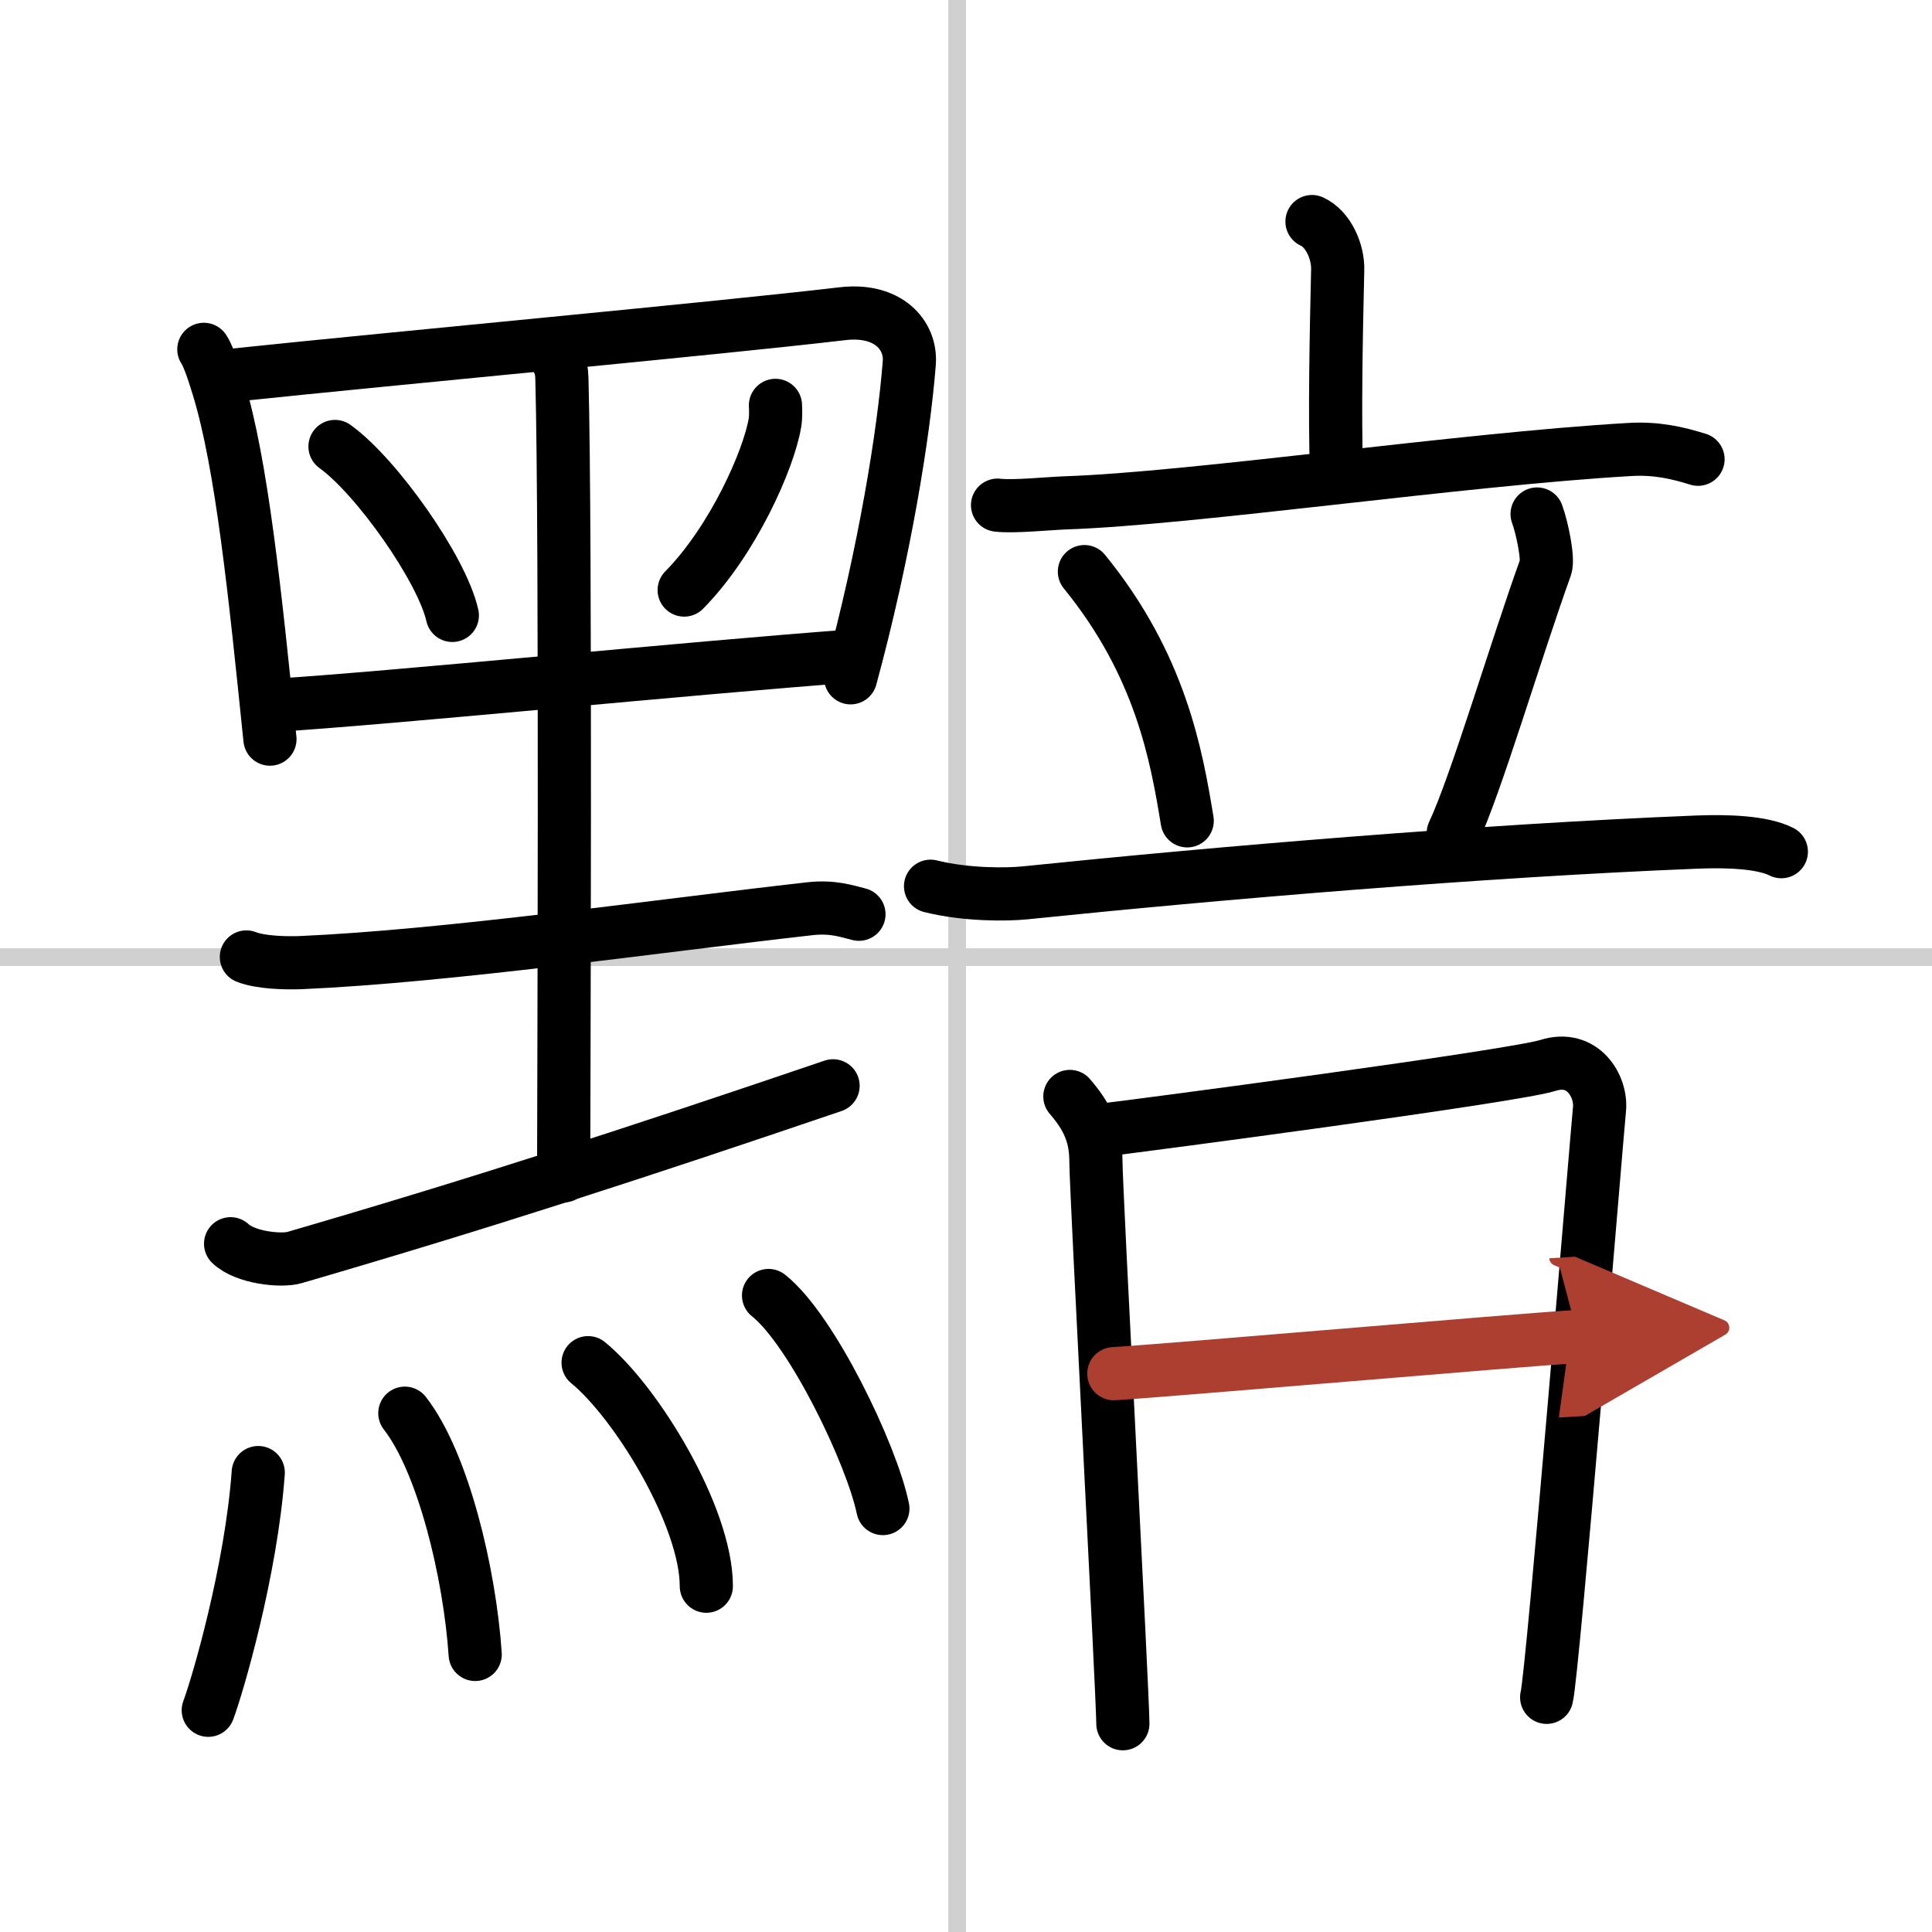
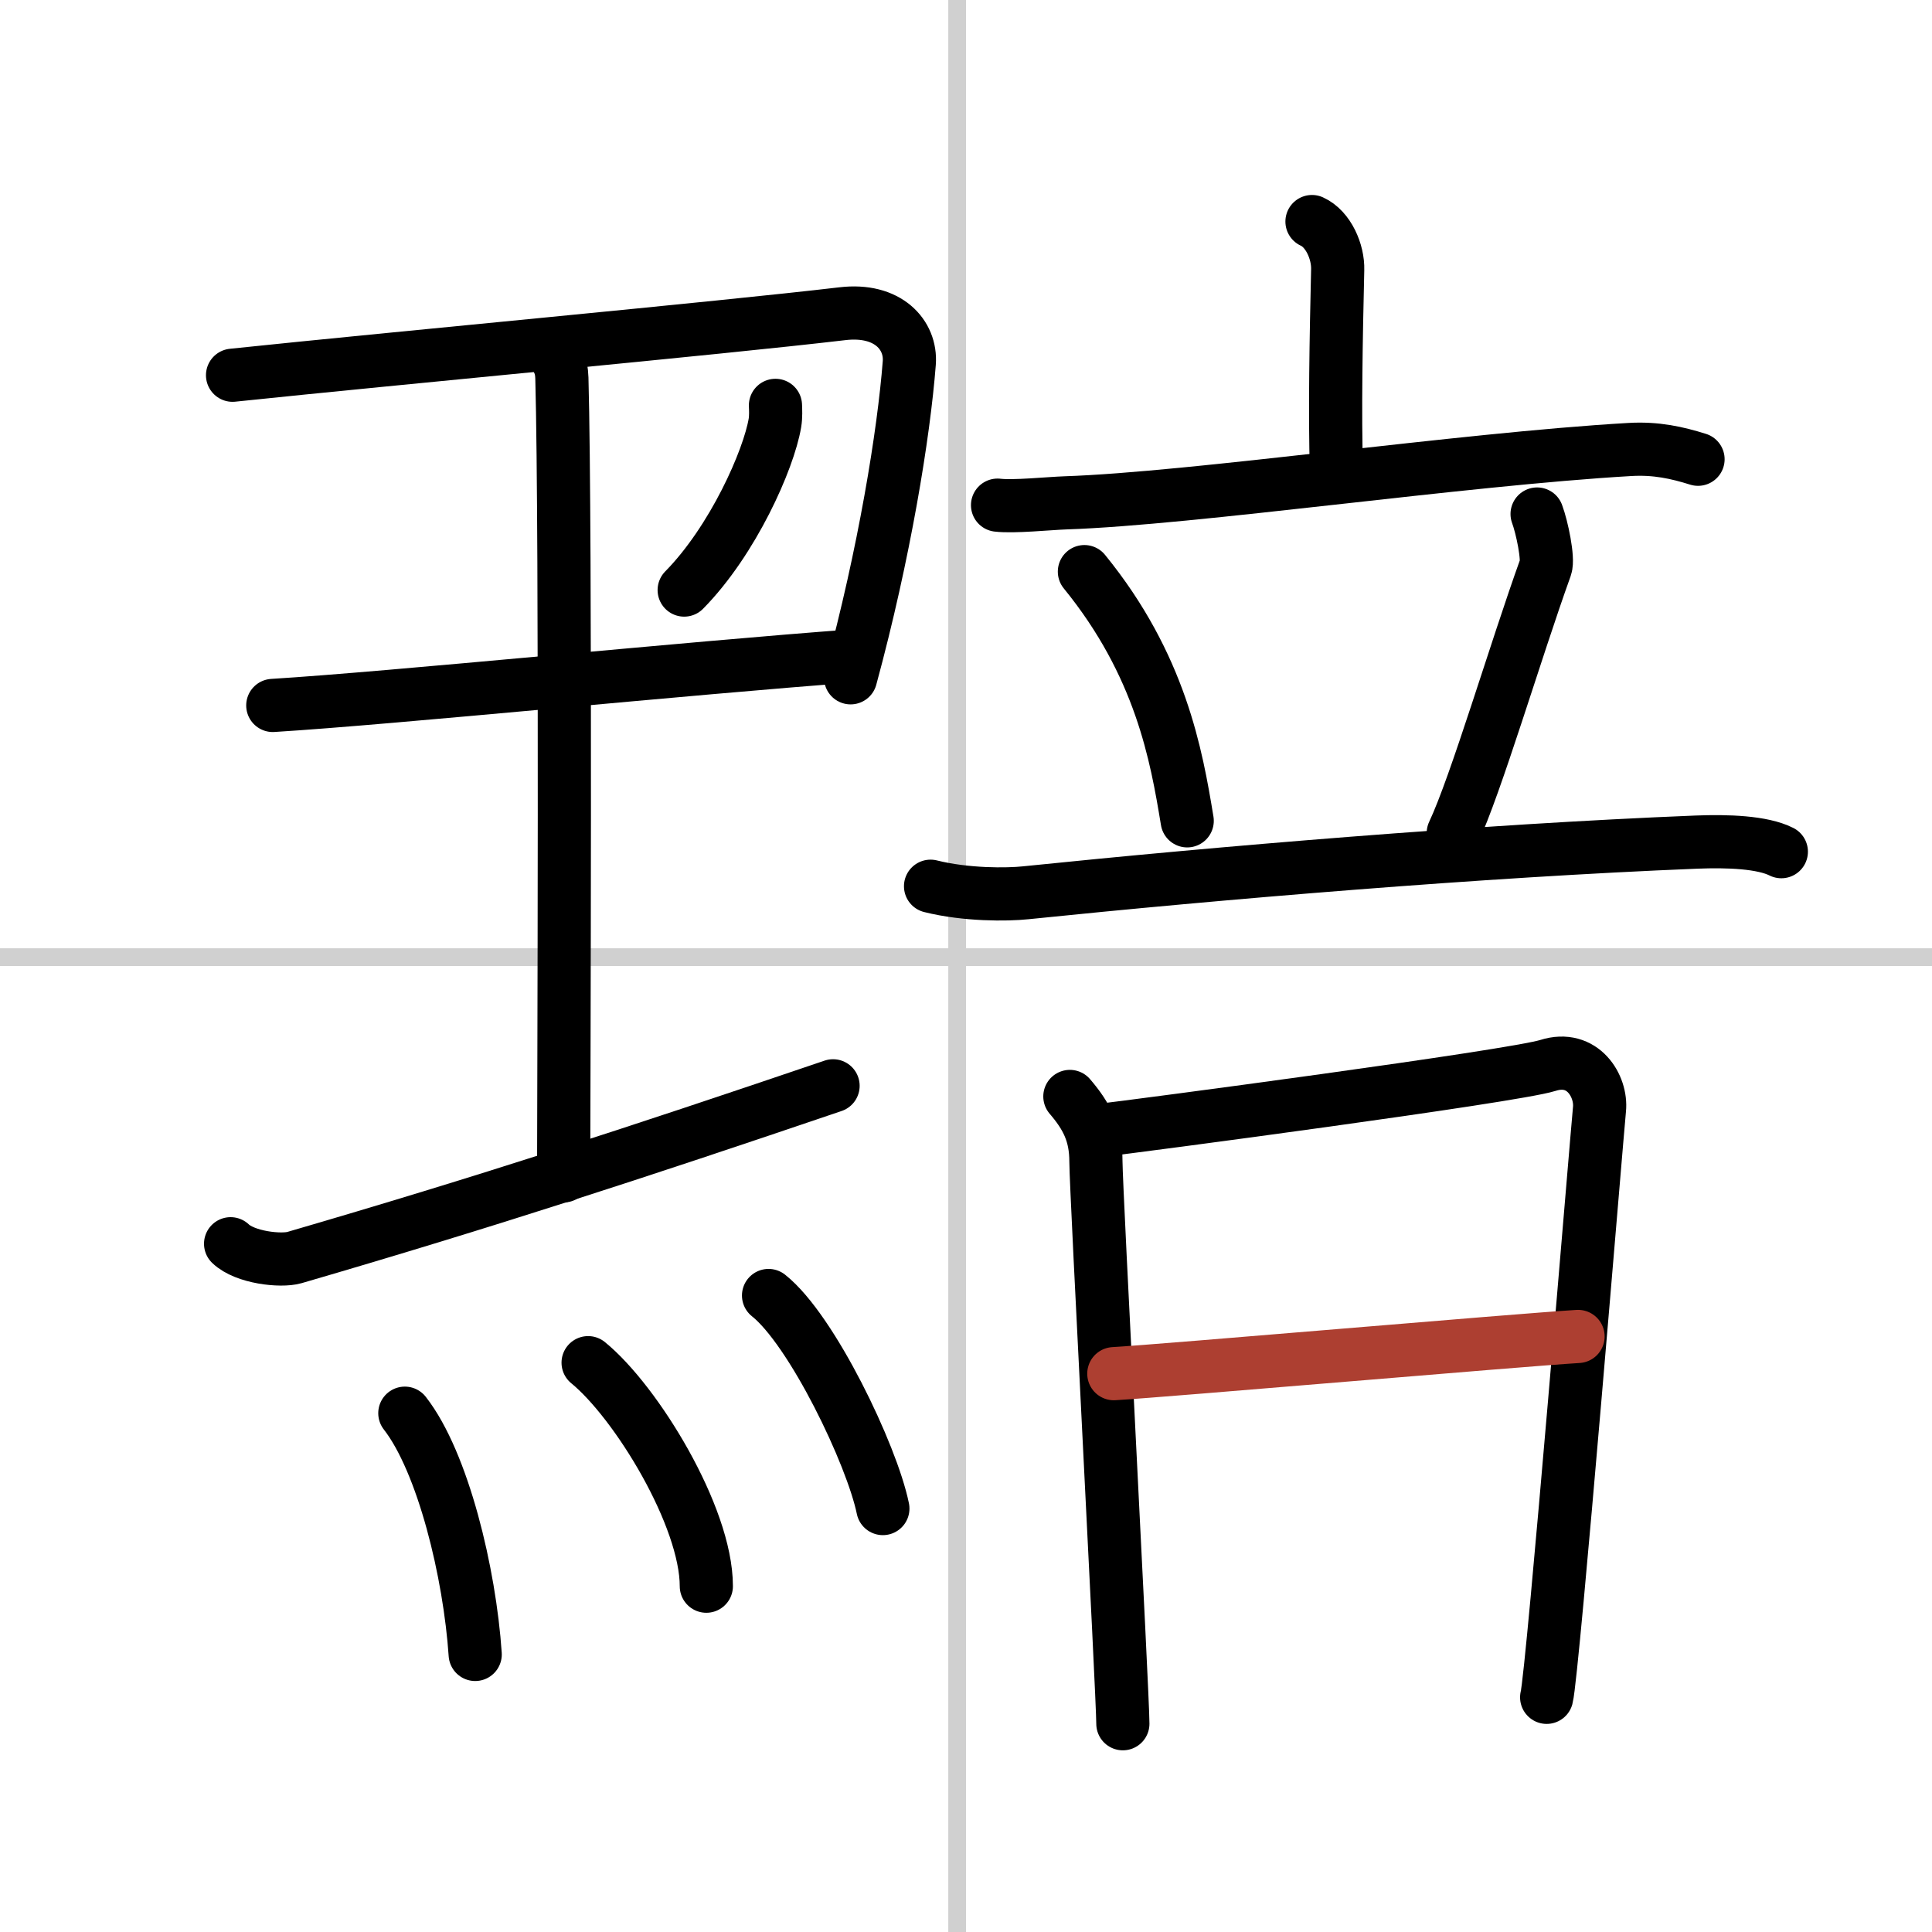
<svg xmlns="http://www.w3.org/2000/svg" width="400" height="400" viewBox="0 0 109 109">
  <defs>
    <marker id="a" markerWidth="4" orient="auto" refX="1" refY="5" viewBox="0 0 10 10">
-       <polyline points="0 0 10 5 0 10 1 5" fill="#ad3f31" stroke="#ad3f31" />
-     </marker>
+       </marker>
  </defs>
  <g fill="none" stroke="#000" stroke-linecap="round" stroke-linejoin="round" stroke-width="3">
    <rect width="100%" height="100%" fill="#fff" stroke="#fff" />
    <line x1="54" x2="54" y2="109" stroke="#d0d0d0" stroke-width="1" />
    <line x2="109" y1="54" y2="54" stroke="#d0d0d0" stroke-width="1" />
-     <path d="m11.5 19.71c0.29 0.42 0.66 1.63 0.82 2.16 1.33 4.33 2.08 11.74 2.91 19.83" />
    <path d="m13.12 21.17c9.44-0.99 27.35-2.64 34.4-3.47 2.59-0.31 3.9 1.21 3.78 2.78-0.31 4-1.4 10.73-3.31 17.76" />
-     <path d="m18.9 25.19c2.34 1.68 6.04 6.92 6.62 9.53" />
    <path d="m43.75 22.87c0.01 0.25 0.03 0.63-0.03 0.99-0.35 2.08-2.37 6.64-5.12 9.43" />
    <path d="m15.39 39.8c6.8-0.42 23.43-2.11 32.82-2.8" />
    <path d="m30.91 19.55c0.52 0.63 0.77 1.01 0.79 1.78 0.24 8.9 0.1 41.88 0.1 45.01" />
-     <path d="m13.9 53.99c0.8 0.32 2.25 0.35 3.05 0.32 8.28-0.36 20.05-2.06 28.73-3.04 1.32-0.15 2.12 0.15 2.78 0.31" />
    <path d="m13.01 70.17c0.81 0.78 2.83 1 3.6 0.78 10.71-3.12 19.15-5.87 30.39-9.69" />
-     <path d="m14.57 83.08c-0.4 5.55-2.3 12.03-2.82 13.41" />
    <path d="m22.84 79.73c2.16 2.77 3.66 9.02 3.97 13.61" />
    <path d="m33.18 76.88c2.72 2.22 6.67 8.68 6.67 12.61" />
    <path d="m43.36 73.09c2.45 1.94 5.83 8.99 6.45 12.02" />
    <path d="m74.02 12.5c0.93 0.42 1.48 1.72 1.45 2.72-0.09 3.82-0.17 8.11-0.07 11.34" />
    <path d="m56.28 28.5c0.9 0.11 2.93-0.1 3.83-0.13 7.2-0.24 22.33-2.46 31.83-3.01 1.49-0.09 2.68 0.18 3.86 0.55" />
    <path d="m61.18 32.25c4.3 5.28 5.19 10.35 5.8 14.06" />
    <path d="m86.72 29c0.28 0.75 0.65 2.53 0.48 3-1.71 4.75-3.93 12.29-5.21 15" />
    <path d="M52.5,50c2,0.5,4.32,0.48,5.36,0.37C68.75,49.25,83.5,48,95.71,47.51c1.76-0.07,3.72,0,4.79,0.54" />
    <path d="m60.36 61.86c0.97 1.13 1.47 2.13 1.47 3.68s1.52 30.14 1.52 31.71" />
    <path d="m61.94 63.79c2.25-0.26 23.42-3.06 25.39-3.68 1.98-0.63 3.04 1.19 2.91 2.47s-2.64 31.93-2.98 33.18" />
    <path d="m62.84 77.5c3.04-0.18 22.75-1.89 26.19-2.1" marker-end="url(#a)" stroke="#ad3f31" />
  </g>
</svg>